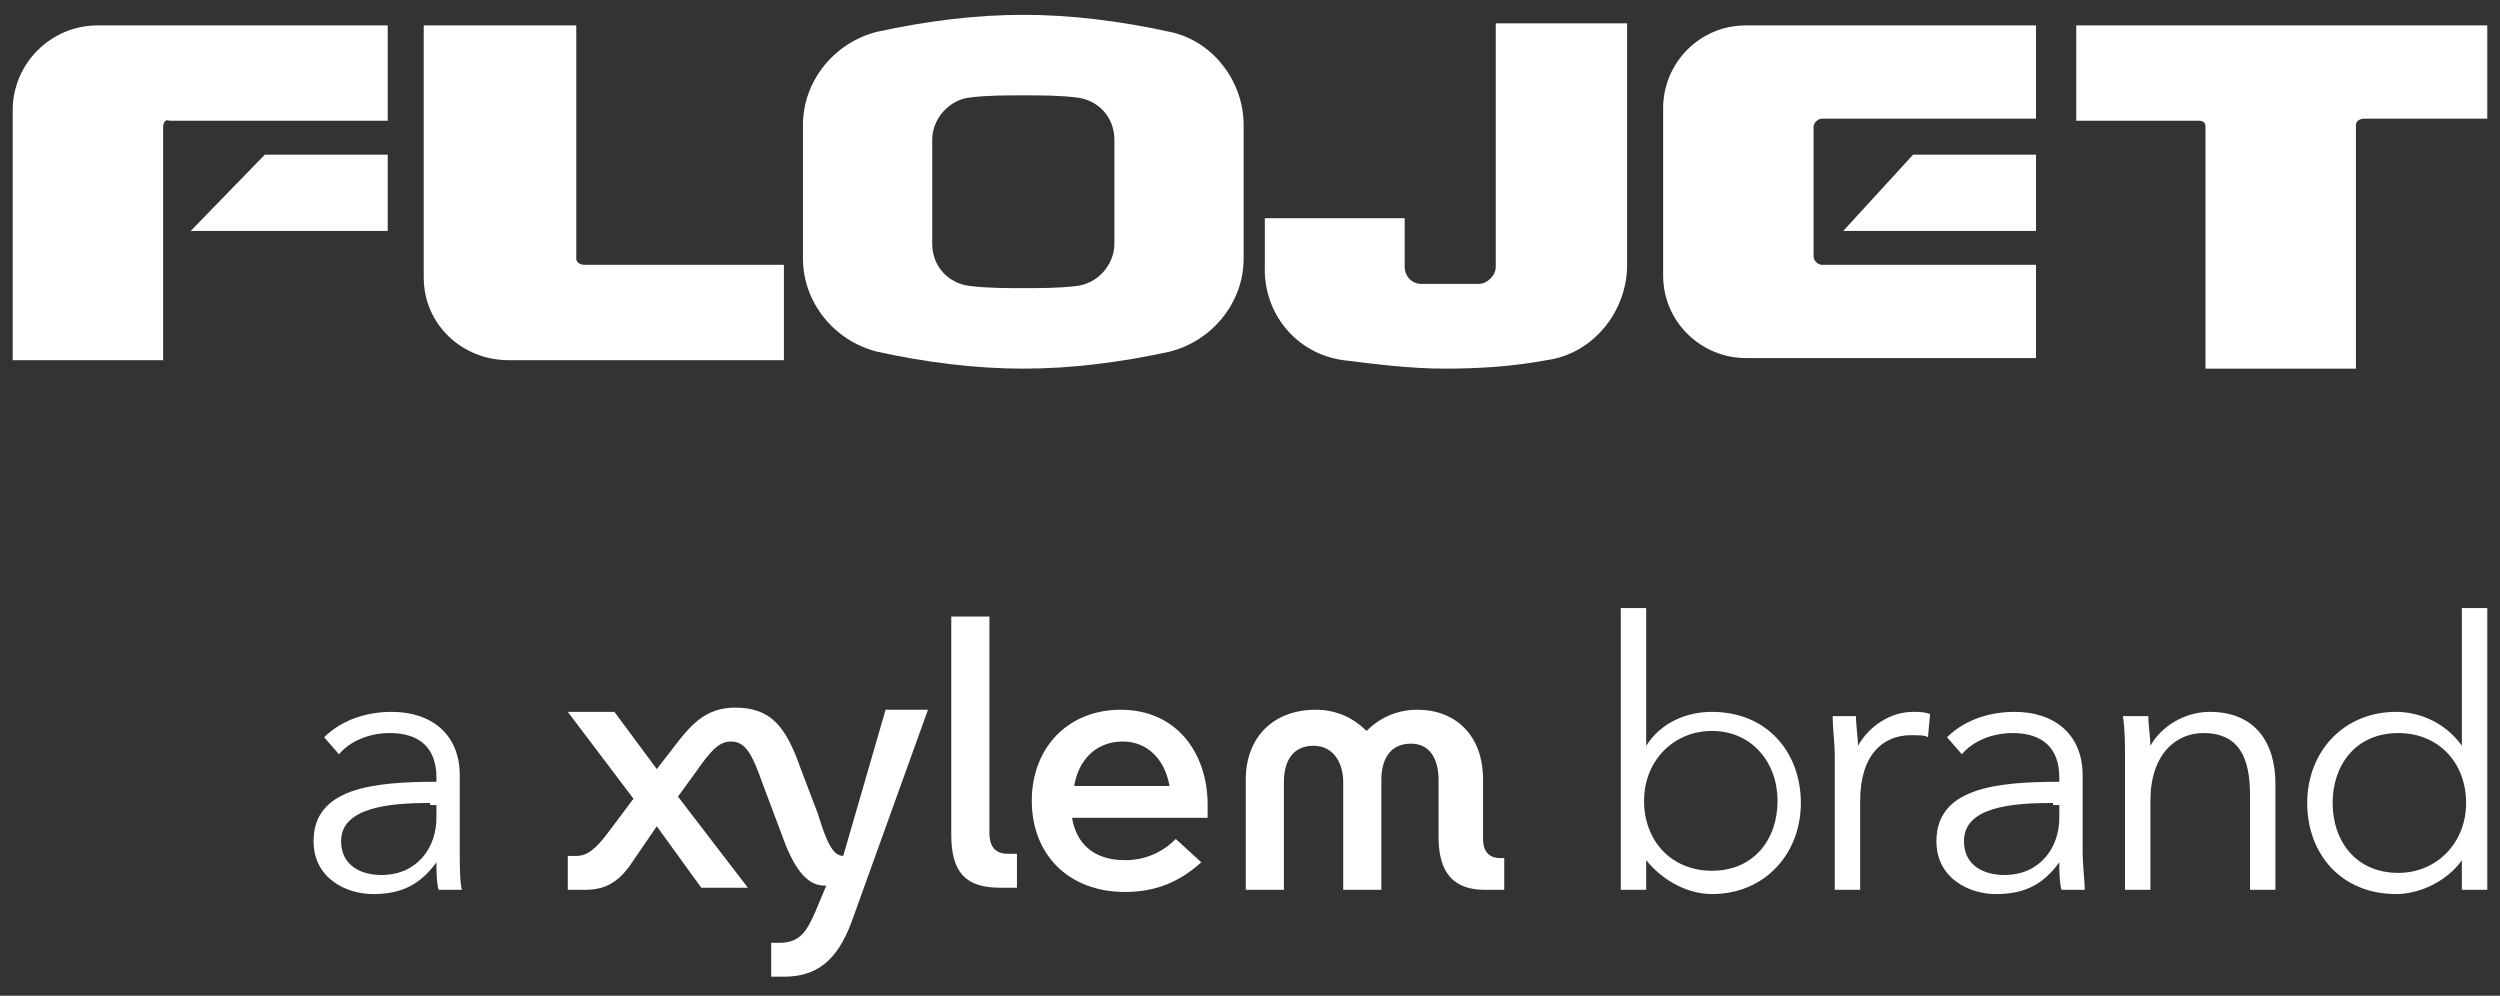
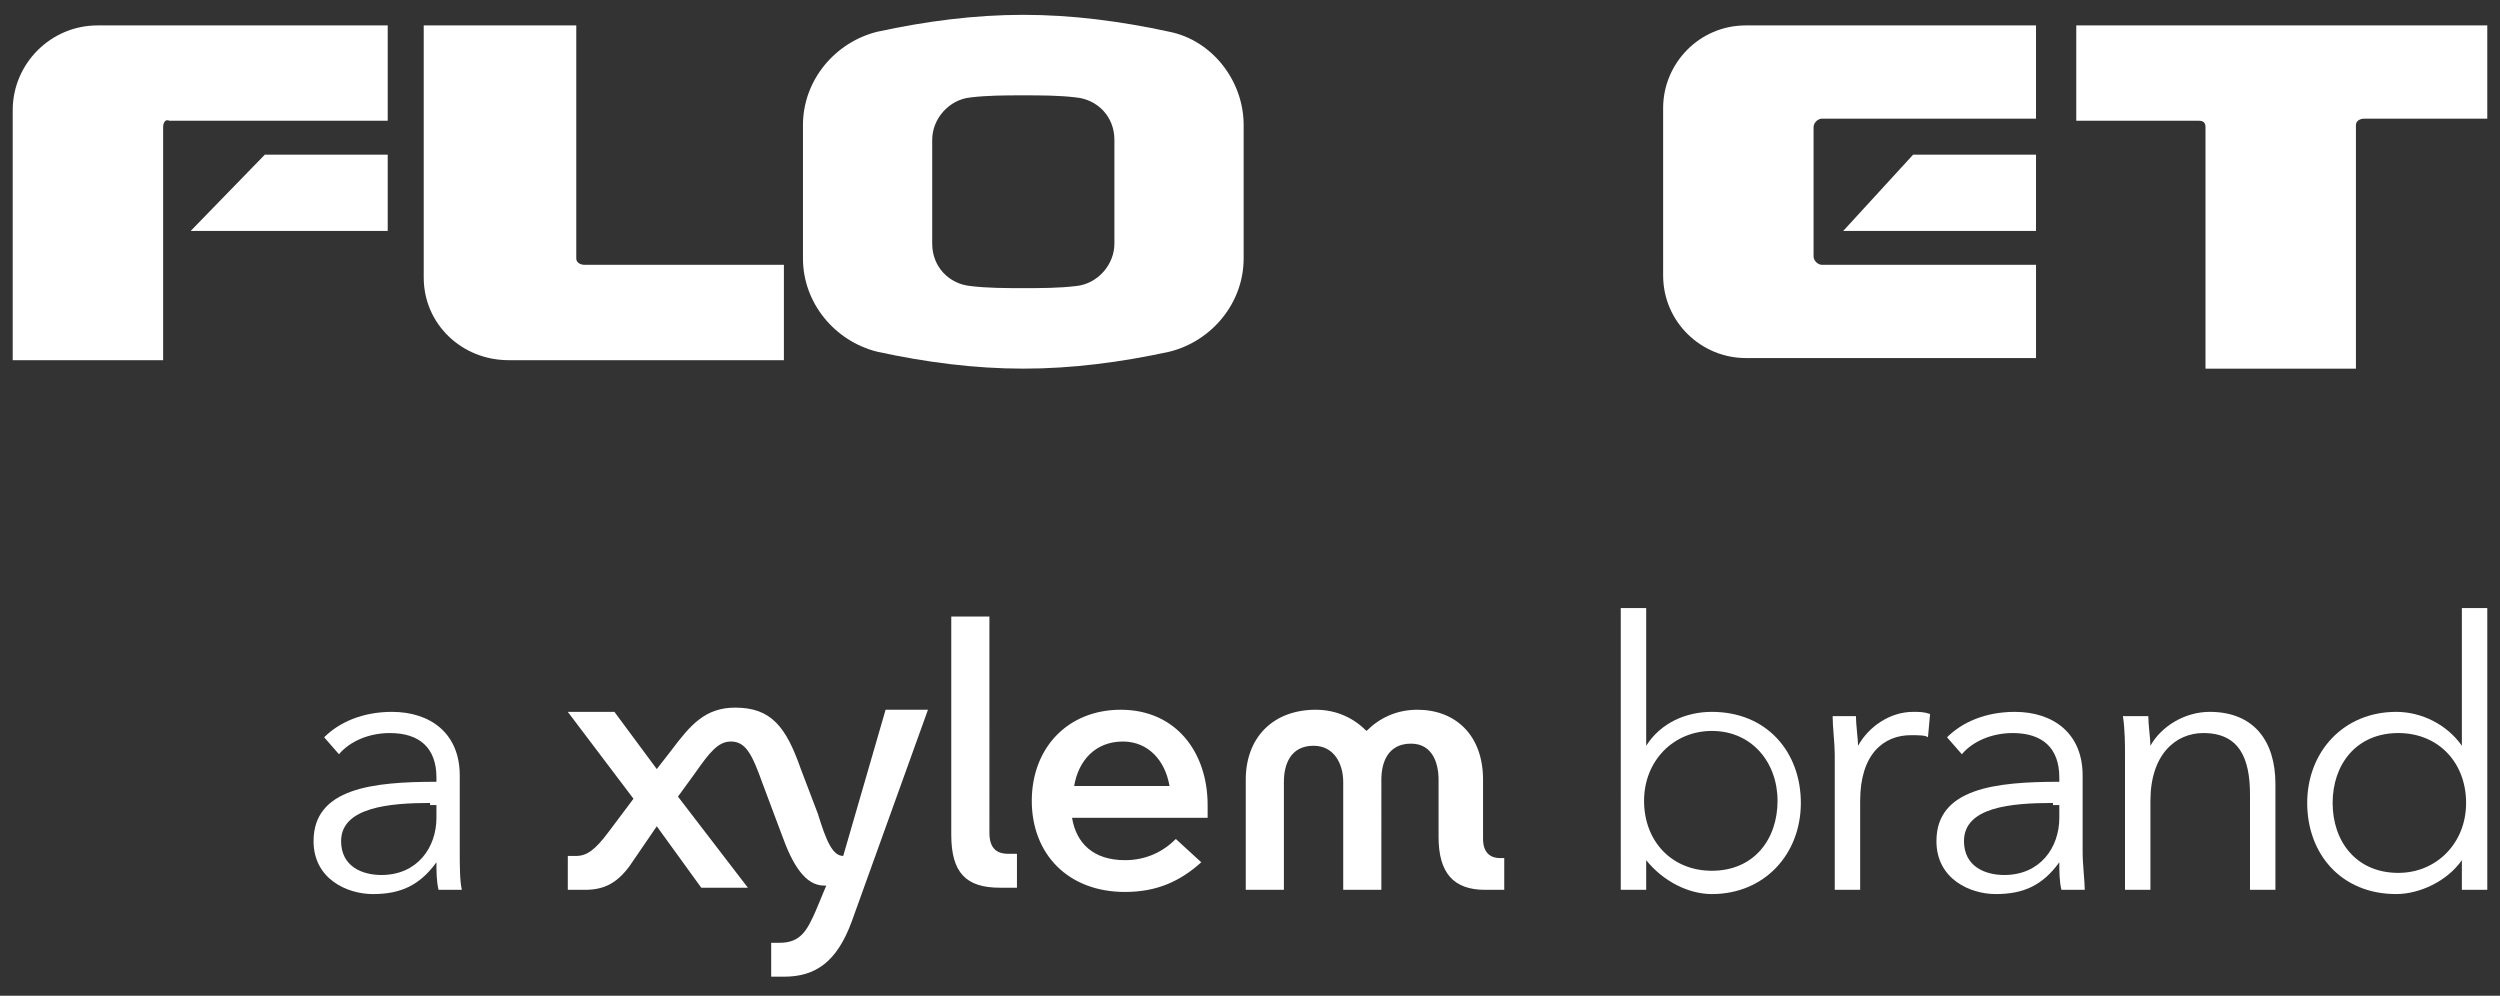
<svg xmlns="http://www.w3.org/2000/svg" version="1.1" id="Layer_2_00000083779922227642794900000007805782443139565719_" x="0px" y="0px" viewBox="0 0 118 47" style="enable-background:new 0 0 118 47;" xml:space="preserve" width="118" height="47">
  <rect x="0" y="0" width="118" height="47" fill="#333333" stroke="none" />
  <style type="text/css">
	.st0{fill:#FFFFFF;}
</style>
  <g>
    <g>
      <polygon class="st0" points="18.3,10.9 18.3,7.3 12.5,7.3 9,10.9 18.3,10.9   " />
      <path class="st0" d="M0.6,5.2c0-2.2,1.8-4,4-4h13.7v4.5H8C7.8,5.6,7.7,5.8,7.7,6v11H0.6V5.2L0.6,5.2z" />
      <path class="st0" d="M27.6,12.5H37V17H24c-2.2,0-4-1.7-4-3.9V1.2h7.2v11C27.2,12.4,27.4,12.5,27.6,12.5L27.6,12.5z" />
-       <path class="st0" d="M63.4,17c1.6,0.2,3.2,0.4,4.8,0.4c1.6,0,3.2-0.1,4.8-0.4c2.2-0.3,3.8-2.3,3.8-4.5V1.1h-6.2v11.5    c0,0.4-0.4,0.8-0.8,0.8c-0.5,0-1,0-1.5,0c-0.4,0-0.8,0-1.2,0c-0.5,0-0.8-0.4-0.8-0.8v-2.3h-6.6v2.2C59.6,14.8,61.2,16.7,63.4,17" />
      <polygon class="st0" points="90.3,7.3 96.1,7.3 96.1,10.9 87,10.9 90.3,7.3   " />
      <path class="st0" d="M78.5,13c0,2.2,1.8,3.9,3.9,3.9h13.7v-4.4H86c-0.2,0-0.4-0.2-0.4-0.4V6c0-0.2,0.2-0.4,0.4-0.4h10.1V1.2H82.4    c-2.2,0-3.9,1.8-3.9,3.9V13L78.5,13z" />
      <path class="st0" d="M111.6,5.6c-0.2,0-0.4,0.1-0.4,0.3v11.5h-7.1V6c0-0.2-0.1-0.3-0.3-0.3H98V1.2h19.4v4.4H111.6L111.6,5.6z" />
      <path class="st0" d="M52.6,11.5c0,1-0.8,1.9-1.8,2c-0.8,0.1-1.7,0.1-2.5,0.1c-0.8,0-1.7,0-2.5-0.1v0c-1-0.1-1.8-0.9-1.8-2V6.6    c0-1,0.8-1.9,1.8-2c0.8-0.1,1.7-0.1,2.5-0.1c0.8,0,1.7,0,2.5,0.1v0c1,0.1,1.8,0.9,1.8,2V11.5L52.6,11.5z M55.2,1.5    c-2.3-0.5-4.6-0.8-6.9-0.8c-2.3,0-4.6,0.3-6.9,0.8c-2,0.5-3.5,2.3-3.5,4.4v6.3c0,2.1,1.5,3.9,3.5,4.4l0,0c2.3,0.5,4.6,0.8,6.9,0.8    c2.3,0,4.6-0.3,6.9-0.8c2-0.5,3.5-2.3,3.5-4.4V5.9C58.7,3.8,57.2,1.9,55.2,1.5L55.2,1.5z" />
    </g>
    <g>
      <g>
        <path class="st0" d="M20.6,36.7c0-1.4-0.8-2.1-2.2-2.1c-1,0-1.9,0.4-2.4,1l-0.7-0.8c0.7-0.7,1.8-1.2,3.2-1.2c1.8,0,3.2,1,3.2,3     v3.6c0,0.6,0,1.4,0.1,1.8h-1.1c-0.1-0.4-0.1-0.9-0.1-1.3h0c-0.8,1.1-1.7,1.5-3,1.5c-1.2,0-2.8-0.7-2.8-2.5c0-2.5,2.8-2.8,5.8-2.8     V36.7z M20.3,37.9c-1.9,0-4.2,0.2-4.2,1.8c0,1.2,1,1.6,1.9,1.6c1.7,0,2.6-1.3,2.6-2.7v-0.6H20.3z" />
      </g>
      <g>
        <path class="st0" d="M77.7,40.6V42h-1.2V28.7h1.2v6.5h0c0.7-1.1,1.9-1.6,3.1-1.6c2.6,0,4.2,1.9,4.2,4.3c0,2.4-1.7,4.3-4.2,4.3     C79.7,42.2,78.5,41.6,77.7,40.6L77.7,40.6z M80.8,34.5c-1.8,0-3.2,1.4-3.2,3.3c0,1.9,1.3,3.3,3.2,3.3c2,0,3.1-1.5,3.1-3.3     C83.9,36,82.7,34.5,80.8,34.5z" />
        <path class="st0" d="M86.5,33.8h1.1c0,0.4,0.1,1.1,0.1,1.4h0c0.5-0.9,1.5-1.6,2.6-1.6c0.3,0,0.5,0,0.8,0.1L91,34.8     c-0.1-0.1-0.5-0.1-0.8-0.1c-1.3,0-2.4,0.9-2.4,3.1V42h-1.2v-6.4C86.6,35.1,86.5,34.3,86.5,33.8z" />
        <path class="st0" d="M97.2,36.7c0-1.4-0.8-2.1-2.2-2.1c-1,0-1.9,0.4-2.4,1l-0.7-0.8c0.7-0.7,1.8-1.2,3.2-1.2c1.8,0,3.2,1,3.2,3     v3.6c0,0.6,0.1,1.4,0.1,1.8h-1.1c-0.1-0.4-0.1-0.9-0.1-1.3h0c-0.8,1.1-1.7,1.5-3,1.5c-1.2,0-2.8-0.7-2.8-2.5     c0-2.5,2.8-2.8,5.8-2.8V36.7z M96.9,37.9c-2,0-4.2,0.2-4.2,1.8c0,1.2,1,1.6,1.9,1.6c1.7,0,2.6-1.3,2.6-2.7v-0.6H96.9z" />
        <path class="st0" d="M101.4,33.8c0,0.4,0.1,1.1,0.1,1.4h0c0.5-0.9,1.6-1.6,2.8-1.6c2.1,0,3.1,1.4,3.1,3.4v5h-1.2v-4.5     c0-1.7-0.5-2.9-2.2-2.9c-1.3,0-2.5,1-2.5,3.2V42h-1.2v-6.4c0-0.4,0-1.2-0.1-1.8H101.4z" />
        <path class="st0" d="M113.1,42.2c-2.6,0-4.2-1.9-4.2-4.3c0-2.4,1.7-4.3,4.2-4.3c1.2,0,2.4,0.6,3.1,1.6h0v-6.5h1.2V42h-1.2v-1.4h0     C115.5,41.6,114.2,42.2,113.1,42.2z M113.2,41.2c1.8,0,3.2-1.4,3.2-3.3c0-1.9-1.3-3.3-3.2-3.3c-2,0-3.1,1.5-3.1,3.3     C110.1,39.7,111.2,41.2,113.2,41.2z" />
      </g>
      <g>
        <path class="st0" d="M71,40.4V42h-0.9c-1.5,0-2.2-0.8-2.2-2.5v-2.7c0-0.8-0.3-1.7-1.3-1.7c-1.1,0-1.4,0.9-1.4,1.7V42h-1.8v-5.1     c0-0.8-0.4-1.7-1.4-1.7c-1.1,0-1.4,0.9-1.4,1.7V42h-1.8v-5.2c0-2,1.3-3.3,3.3-3.3c1,0,1.8,0.4,2.4,1c0.6-0.6,1.4-1,2.4-1     c1.8,0,3.1,1.2,3.1,3.3v2.8c0,0.6,0.3,0.9,0.8,0.9H71z M56.7,40.7c-1,0.9-2.1,1.4-3.6,1.4c-2.7,0-4.4-1.8-4.4-4.3     c0-2.5,1.7-4.3,4.2-4.3c2.6,0,4.1,2,4.1,4.5c0,0.3,0,0.6,0,0.6h-6.4c0.2,1.2,1,2,2.5,2c1,0,1.8-0.4,2.4-1L56.7,40.7z M50.7,37.1     h4.5C55,35.9,54.2,35,53,35C51.7,35,50.9,35.9,50.7,37.1 M44.9,39.4c0,1.8,0.7,2.5,2.3,2.5H48v-1.6h-0.4c-0.6,0-0.9-0.3-0.9-1     V29.1h-1.8V39.4z M39.8,40.4L39.8,40.4c-0.5,0-0.8-0.7-1.2-2l-0.8-2.1c-0.7-2-1.4-2.9-3.1-2.9c-1.4,0-2.1,0.8-3,2L31,36.3l-2-2.7     h-2.2l3.1,4.1l-1.2,1.6c-0.6,0.8-1,1.1-1.5,1.1h-0.4V42h0.8c0.9,0,1.5-0.3,2.1-1.1L31,39l2.1,2.9h2.2l-3.3-4.3l0.8-1.1     c0.7-1,1.1-1.5,1.7-1.5c0.7,0,1,0.6,1.5,2l0.9,2.4c0.5,1.4,1.1,2.4,2,2.4l0.1,0l-0.5,1.2c-0.4,0.9-0.7,1.5-1.7,1.5h-0.4v1.6     c0,0,0.3,0,0.6,0c1.5,0,2.5-0.7,3.2-2.6l3.6-10h-2L39.8,40.4z" />
      </g>
    </g>
  </g>
</svg>